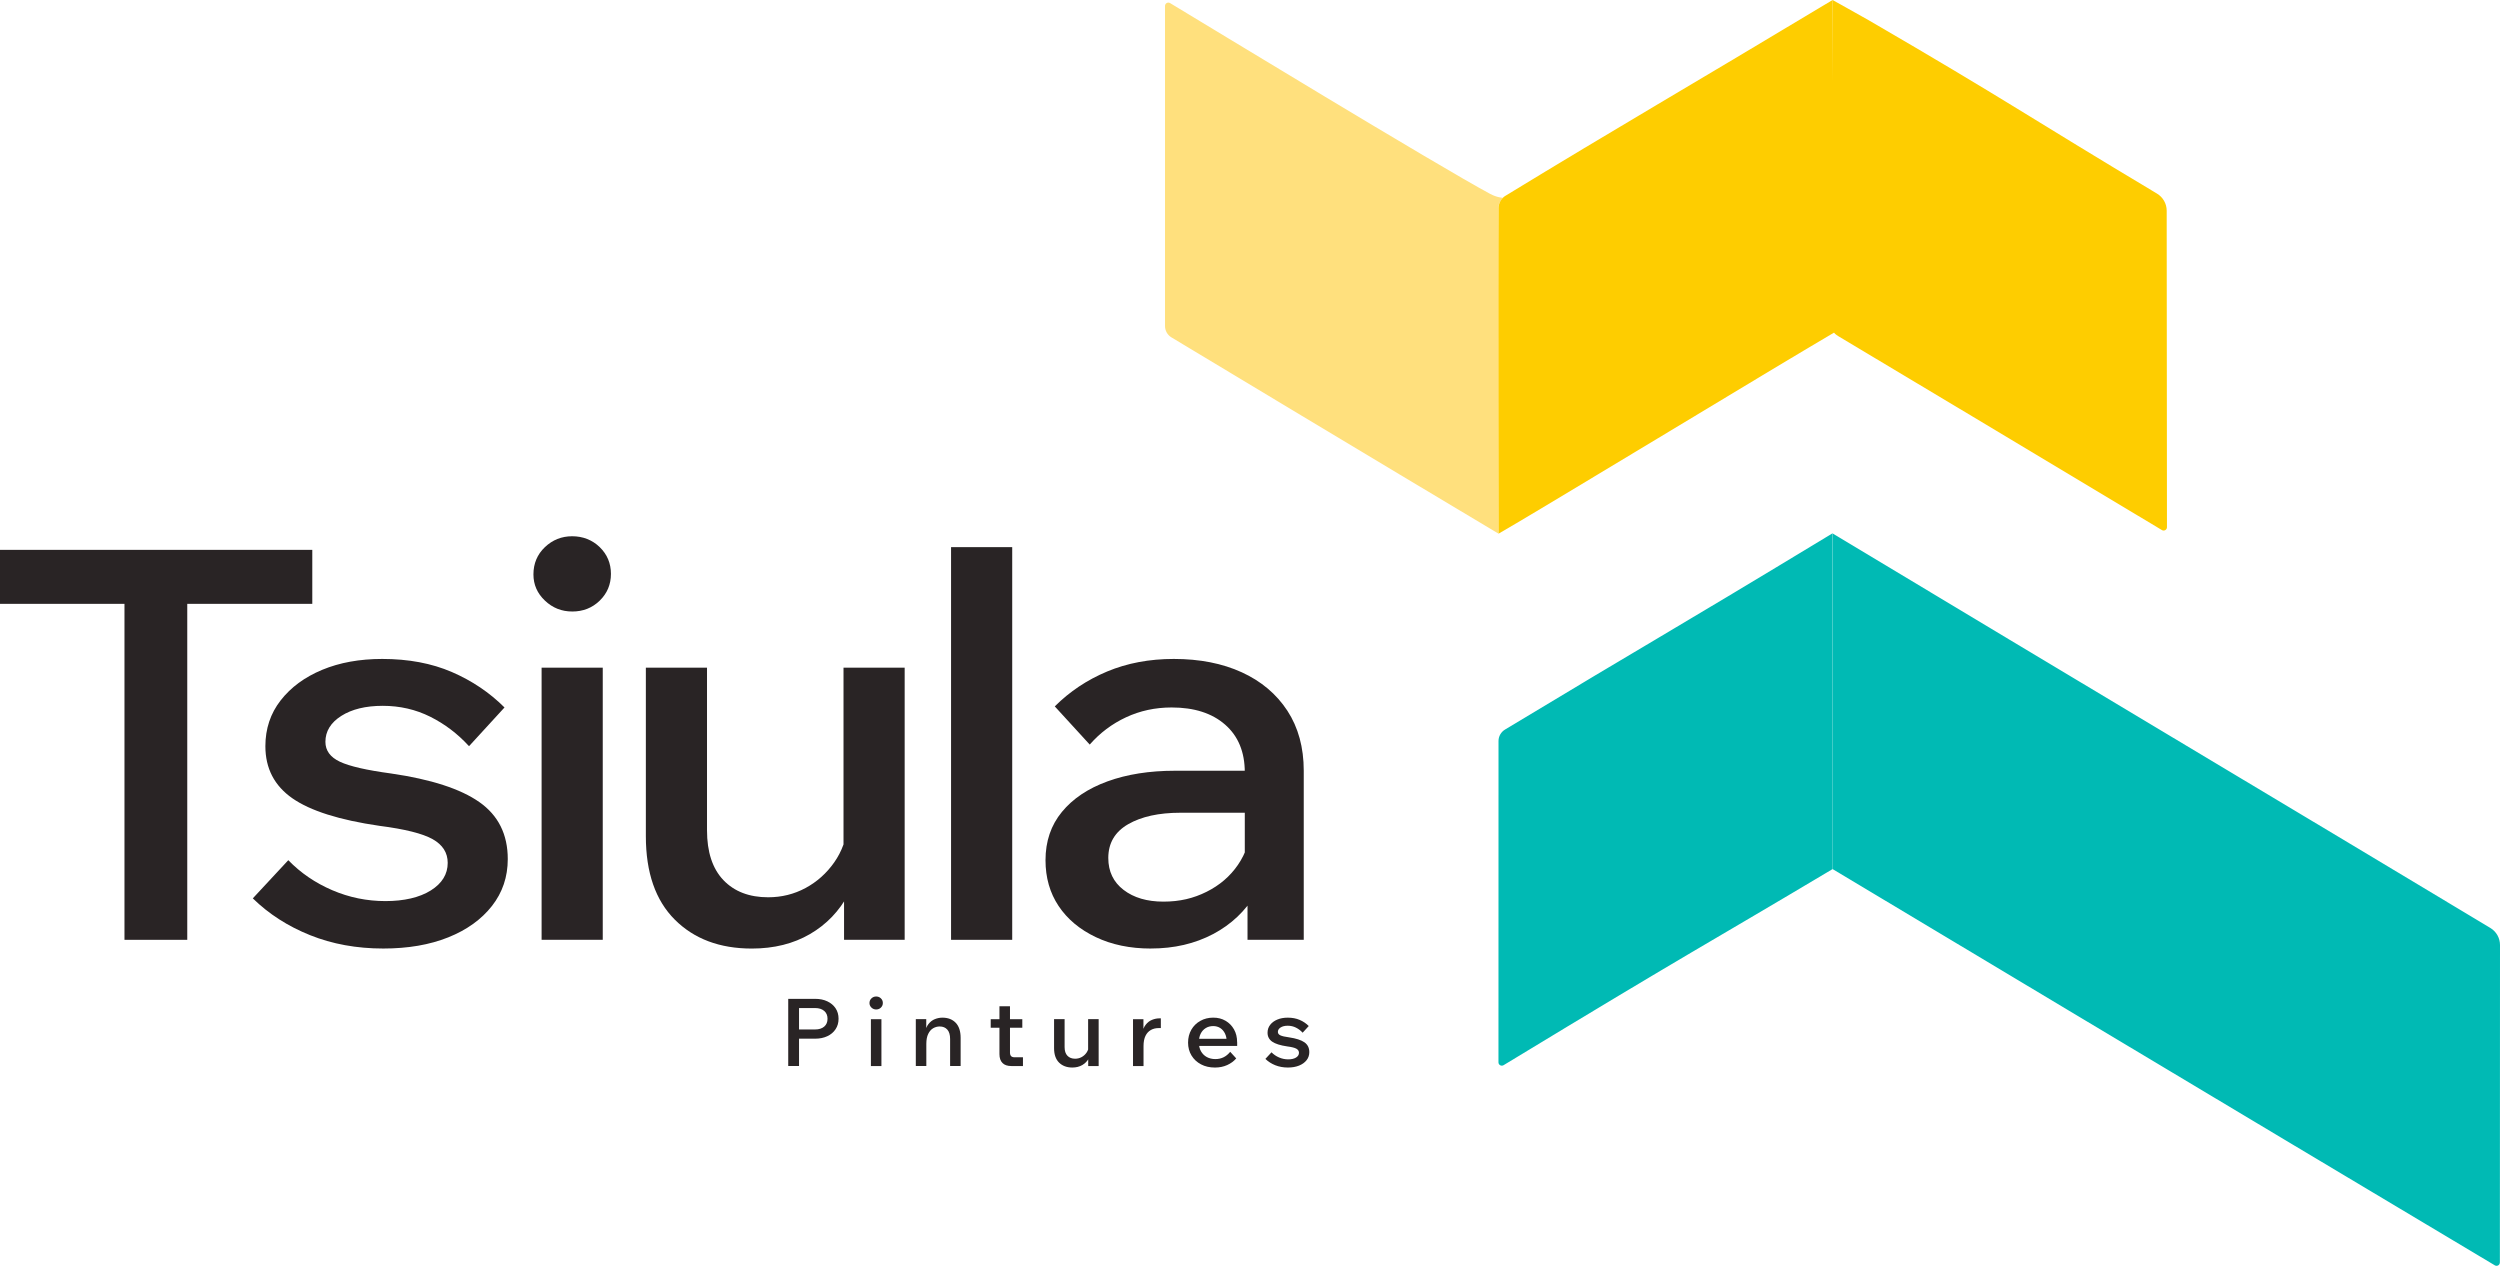
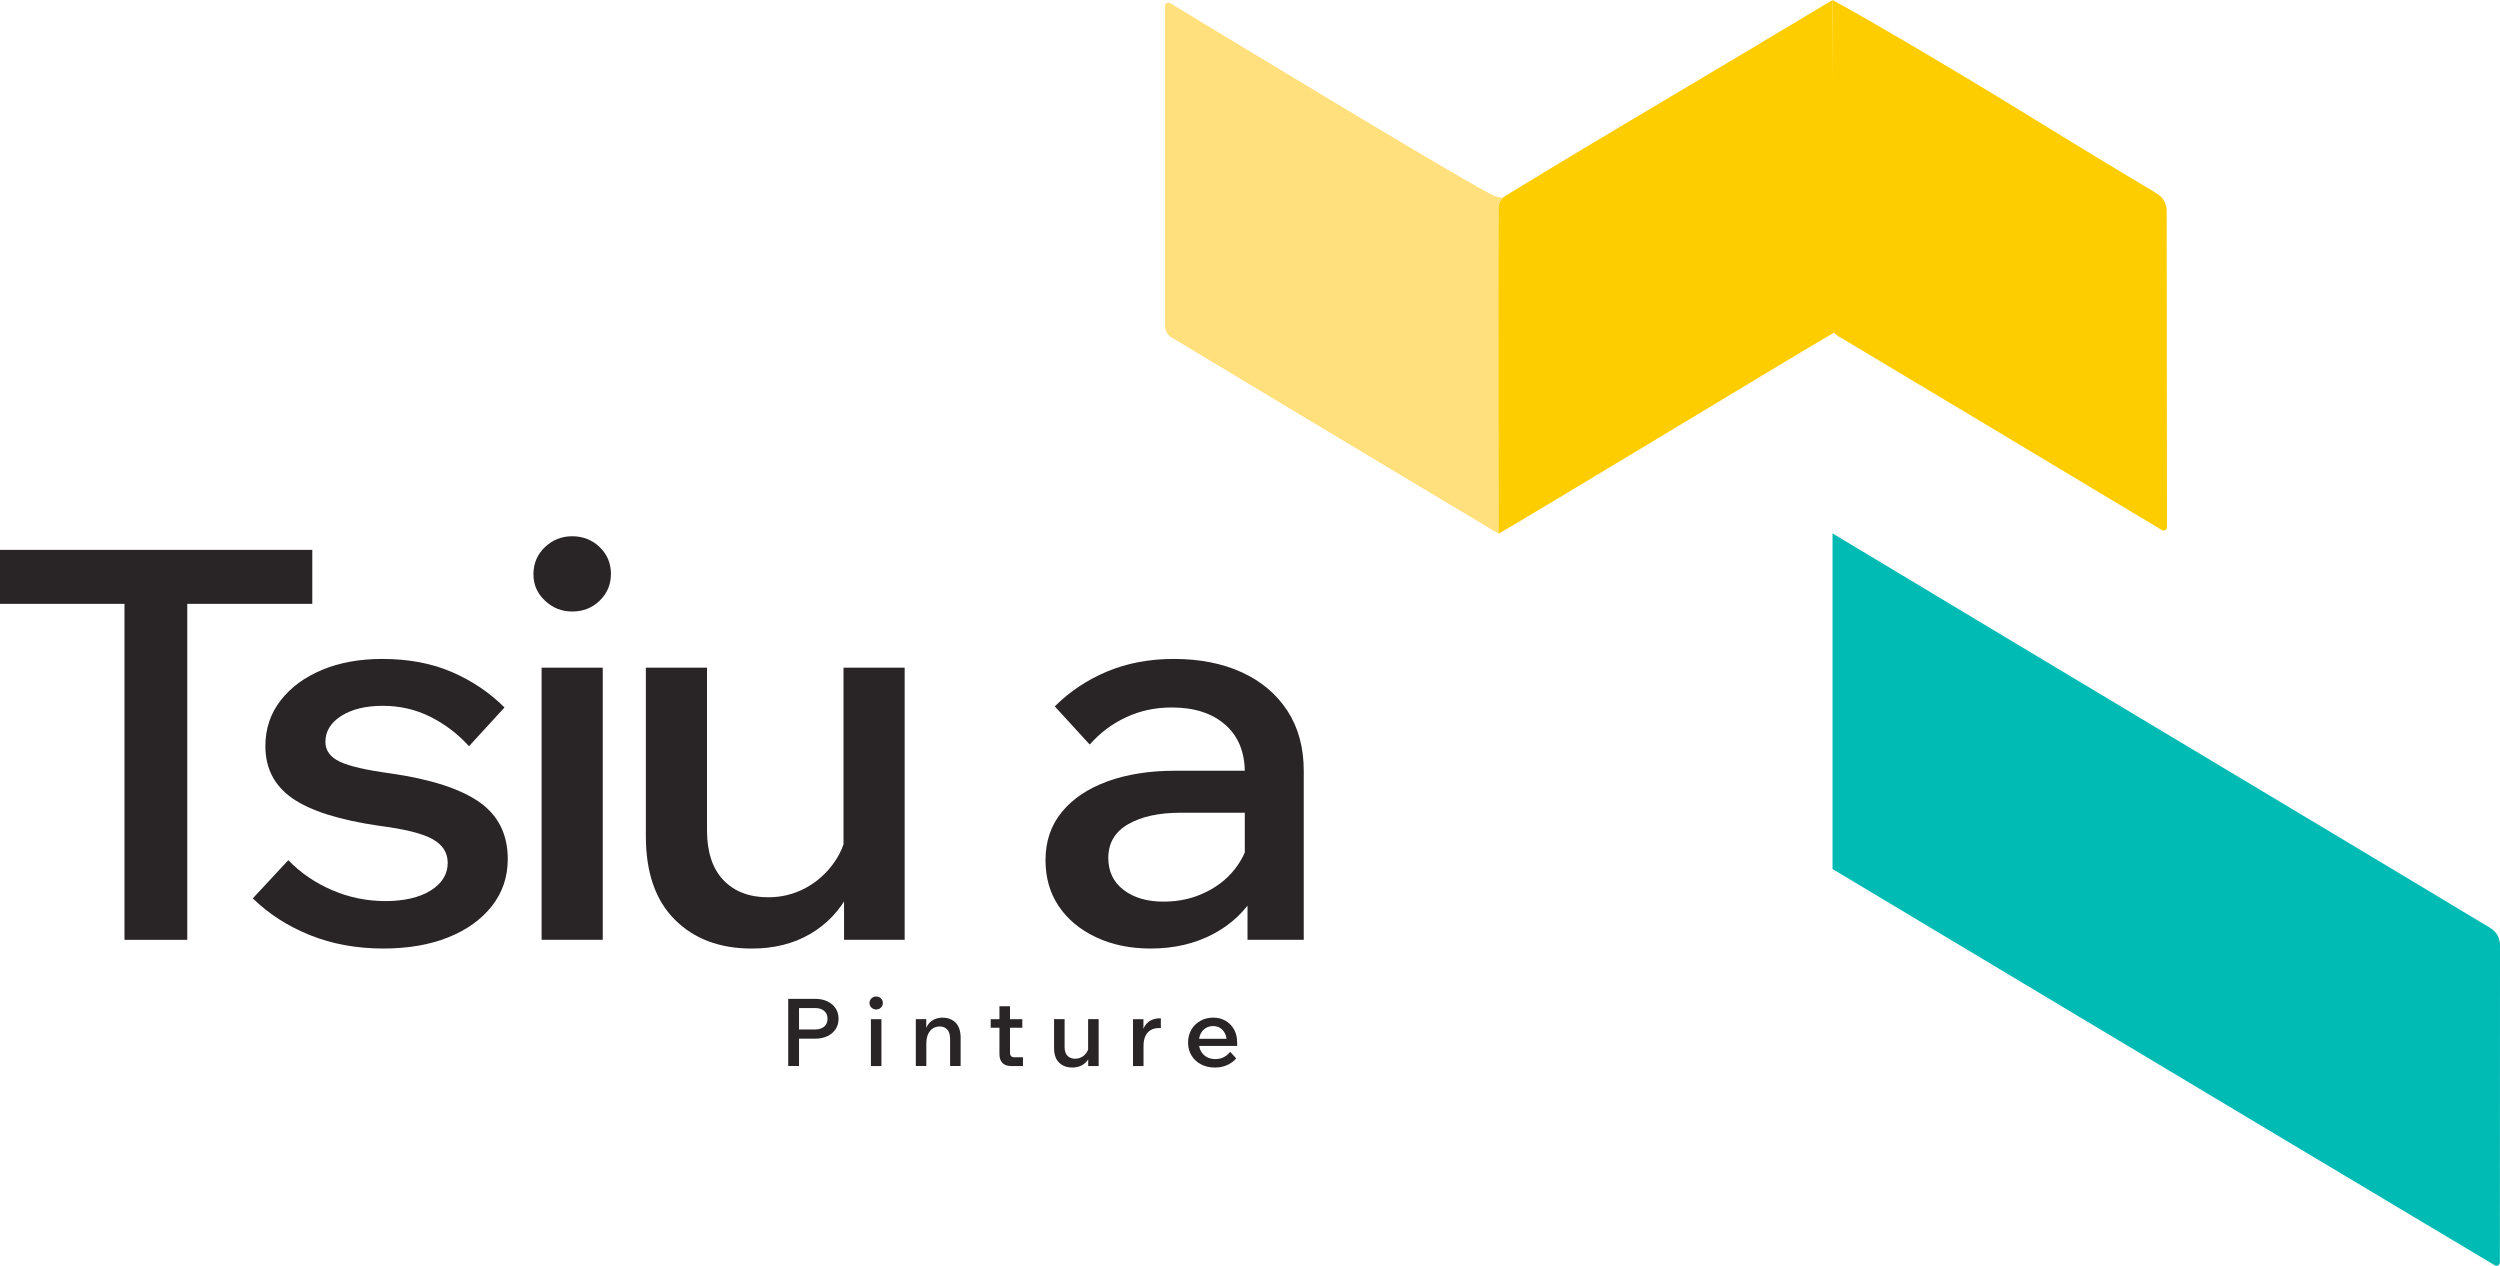
<svg xmlns="http://www.w3.org/2000/svg" width="158" height="80" viewBox="0 0 158 80" fill="none">
  <g clip-path="url(#clip0_17472_1194)">
    <path d="M94.973 12.498C94.973 12.498 94.623 12.494 94.167 12.248C90.809 10.442 76.301 1.611 73.948 0.195C73.807 0.11 73.629 0.212 73.629 0.377V20.6C73.627 20.896 73.781 21.17 74.034 21.322C76.229 22.645 86.834 29.027 94.709 33.728C94.709 33.728 94.771 18.243 94.709 13.058C94.706 12.826 94.973 12.497 94.973 12.497" fill="#FFE07D" />
    <path d="M115.927 21.012L115.819 0C106.762 5.445 102.354 7.975 95.118 12.39C94.896 12.525 94.711 12.852 94.711 13.112V33.727C96.743 32.579 112.473 23.031 115.697 21.148C115.74 21.124 115.889 21.035 115.927 21.012Z" fill="#FECD00" />
    <path d="M136.952 33.318L136.935 13.318C136.935 12.873 136.701 12.463 136.319 12.234C128.084 7.308 126.952 6.422 118.098 1.277C117.726 1.061 115.818 0 115.818 0L115.85 20.638C115.85 20.893 115.797 21.018 116.2 21.258C118.354 22.542 129.928 29.473 136.635 33.502C136.776 33.585 136.952 33.483 136.952 33.32" fill="#FECD00" />
-     <path d="M115.819 54.927L115.81 33.709C104.989 40.264 104.622 40.373 95.117 46.108C94.864 46.26 94.706 46.535 94.706 46.831L94.703 67.141C94.703 67.306 94.885 67.404 95.027 67.319C107.208 59.926 107.663 59.789 115.819 54.926" fill="#00BAB4" />
    <path d="M157.992 79.788L158 59.728C158 59.285 157.771 58.876 157.39 58.647C146.709 52.219 130.553 42.58 115.816 33.71V54.923C115.816 54.923 141.603 70.381 157.675 79.97C157.815 80.054 157.99 79.952 157.99 79.788" fill="#00BAB4" />
    <path d="M19.737 38.163H0V34.751H19.737V38.163ZM11.835 59.397H7.867V37.818H11.835V59.397Z" fill="#292425" />
    <path d="M15.977 56.777L18.22 54.364C19.002 55.169 19.928 55.801 20.997 56.26C22.067 56.72 23.189 56.949 24.361 56.949C25.533 56.949 26.512 56.724 27.226 56.277C27.938 55.829 28.295 55.248 28.295 54.536C28.295 53.892 27.979 53.394 27.346 53.037C26.713 52.681 25.593 52.399 23.983 52.193C21.452 51.825 19.618 51.245 18.48 50.453C17.342 49.66 16.772 48.563 16.772 47.16C16.772 46.058 17.093 45.092 17.737 44.265C18.382 43.438 19.255 42.794 20.36 42.334C21.464 41.875 22.73 41.645 24.156 41.645C25.812 41.645 27.279 41.92 28.555 42.471C29.833 43.023 30.942 43.77 31.885 44.712L29.642 47.159C28.928 46.377 28.112 45.758 27.193 45.298C26.273 44.839 25.271 44.608 24.19 44.608C23.109 44.608 22.235 44.822 21.568 45.246C20.901 45.671 20.566 46.217 20.566 46.883C20.566 47.435 20.871 47.854 21.481 48.141C22.09 48.428 23.166 48.675 24.707 48.883C27.237 49.251 29.1 49.853 30.296 50.693C31.492 51.532 32.091 52.732 32.091 54.295C32.091 55.421 31.757 56.409 31.09 57.259C30.423 58.11 29.503 58.77 28.329 59.241C27.156 59.711 25.788 59.947 24.223 59.947C22.543 59.947 21.003 59.666 19.599 59.103C18.195 58.54 16.988 57.764 15.977 56.776V56.777Z" fill="#292425" />
    <path d="M36.162 38.647C35.495 38.647 34.92 38.418 34.437 37.957C33.953 37.498 33.713 36.947 33.713 36.303C33.713 35.614 33.955 35.04 34.437 34.58C34.92 34.121 35.495 33.891 36.162 33.891C36.829 33.891 37.432 34.121 37.904 34.58C38.375 35.04 38.611 35.603 38.611 36.269C38.611 36.936 38.375 37.498 37.904 37.959C37.432 38.419 36.852 38.648 36.162 38.648V38.647ZM38.094 59.397H34.229V42.196H38.094V59.397Z" fill="#292425" />
    <path d="M53.586 52.124L54.38 52.779C54.45 54.181 54.195 55.422 53.62 56.502C53.046 57.581 52.234 58.427 51.188 59.035C50.142 59.643 48.917 59.949 47.513 59.949C45.489 59.949 43.866 59.34 42.647 58.121C41.428 56.904 40.818 55.146 40.818 52.847V42.196H44.683V52.468C44.683 53.846 45.028 54.897 45.718 55.622C46.408 56.345 47.351 56.708 48.547 56.708C49.398 56.708 50.186 56.513 50.911 56.122C51.635 55.731 52.239 55.191 52.723 54.502C53.207 53.813 53.494 53.02 53.586 52.124ZM57.175 59.397H53.344V56.088L53.31 55.123V42.197H57.175V59.399V59.397Z" fill="#292425" />
-     <path d="M63.972 59.397H60.107V34.579H63.972V59.397Z" fill="#292425" />
    <path d="M72.735 59.948C71.424 59.948 70.262 59.707 69.251 59.225C68.238 58.742 67.456 58.087 66.904 57.26C66.352 56.433 66.076 55.467 66.076 54.364C66.076 53.169 66.422 52.153 67.112 51.314C67.801 50.475 68.761 49.832 69.993 49.383C71.224 48.935 72.644 48.711 74.254 48.711H79.085V51.365H74.599C73.242 51.365 72.142 51.606 71.303 52.088C70.463 52.571 70.044 53.283 70.044 54.225C70.044 55.076 70.366 55.748 71.01 56.241C71.654 56.736 72.494 56.983 73.529 56.983C74.564 56.983 75.426 56.776 76.255 56.362C77.083 55.949 77.745 55.38 78.24 54.656C78.735 53.932 79.016 53.098 79.085 52.156L80.326 52.742C80.326 54.144 80.003 55.39 79.36 56.481C78.716 57.573 77.819 58.424 76.669 59.032C75.519 59.64 74.207 59.946 72.735 59.946V59.948ZM82.397 59.397H78.843V55.984L78.671 55.261V48.814C78.671 47.527 78.257 46.522 77.429 45.798C76.601 45.073 75.473 44.712 74.047 44.712C73.011 44.712 72.051 44.92 71.165 45.333C70.279 45.747 69.514 46.322 68.871 47.057L66.662 44.644C67.605 43.702 68.709 42.967 69.975 42.437C71.239 41.909 72.643 41.645 74.185 41.645C75.817 41.645 77.25 41.926 78.48 42.489C79.71 43.051 80.67 43.862 81.362 44.918C82.051 45.975 82.397 47.24 82.397 48.711V59.397Z" fill="#292425" />
    <path d="M50.501 67.373H49.816V63.127H51.516C51.809 63.127 52.066 63.179 52.288 63.285C52.51 63.39 52.684 63.536 52.809 63.724C52.934 63.911 52.997 64.133 52.997 64.386C52.997 64.639 52.934 64.855 52.809 65.045C52.684 65.236 52.51 65.383 52.288 65.487C52.066 65.592 51.809 65.645 51.516 65.645H50.441V65.062H51.516C51.758 65.062 51.948 65.002 52.089 64.882C52.23 64.761 52.3 64.596 52.3 64.386C52.3 64.176 52.23 64.011 52.089 63.89C51.948 63.769 51.758 63.709 51.516 63.709H50.499V67.373H50.501Z" fill="#292425" />
    <path d="M55.374 63.799C55.258 63.799 55.16 63.759 55.076 63.68C54.994 63.6 54.951 63.505 54.951 63.394C54.951 63.275 54.992 63.177 55.076 63.097C55.159 63.018 55.258 62.978 55.374 62.978C55.489 62.978 55.593 63.018 55.674 63.097C55.755 63.177 55.796 63.273 55.796 63.388C55.796 63.504 55.755 63.6 55.674 63.68C55.593 63.759 55.493 63.799 55.374 63.799ZM55.706 67.374H55.041V64.412H55.706V67.374Z" fill="#292425" />
    <path d="M60.712 67.373H60.047V65.663C60.047 65.397 59.987 65.2 59.869 65.069C59.751 64.939 59.59 64.873 59.388 64.873C59.242 64.873 59.103 64.912 58.975 64.985C58.846 65.061 58.742 65.18 58.664 65.342C58.584 65.504 58.544 65.714 58.544 65.972V67.373H57.879V64.41H58.539V65.325H58.449C58.489 65.064 58.566 64.86 58.681 64.717C58.796 64.572 58.93 64.47 59.085 64.409C59.24 64.347 59.398 64.316 59.56 64.316C59.917 64.316 60.197 64.426 60.404 64.643C60.61 64.86 60.712 65.177 60.712 65.594V67.375V67.373Z" fill="#292425" />
    <path d="M64.61 64.951H62.613V64.412H64.61V64.951ZM64.651 67.374H63.92C63.672 67.374 63.482 67.31 63.356 67.181C63.229 67.052 63.165 66.865 63.165 66.62V63.597H63.831V66.519C63.831 66.623 63.855 66.698 63.902 66.748C63.949 66.797 64.024 66.821 64.128 66.821H64.651V67.374Z" fill="#292425" />
    <path d="M68.816 66.121L68.953 66.233C68.964 66.475 68.921 66.688 68.822 66.874C68.722 67.06 68.583 67.205 68.402 67.31C68.222 67.415 68.011 67.468 67.769 67.468C67.421 67.468 67.141 67.362 66.931 67.154C66.722 66.945 66.617 66.641 66.617 66.246V64.411H67.283V66.18C67.283 66.418 67.343 66.6 67.461 66.723C67.58 66.848 67.742 66.911 67.948 66.911C68.095 66.911 68.231 66.877 68.355 66.81C68.48 66.743 68.584 66.649 68.667 66.531C68.749 66.412 68.799 66.276 68.815 66.122L68.816 66.121ZM69.435 67.374H68.775V66.804L68.769 66.638V64.411H69.435V67.374Z" fill="#292425" />
    <path d="M73.365 64.357V64.975H73.223C73.041 64.975 72.878 65.015 72.735 65.095C72.593 65.174 72.479 65.297 72.396 65.463C72.314 65.629 72.271 65.847 72.271 66.117V67.375H71.606V64.413H72.265V65.369H72.176C72.216 65.112 72.292 64.91 72.408 64.764C72.523 64.617 72.656 64.514 72.812 64.453C72.967 64.391 73.12 64.36 73.275 64.36H73.365V64.357Z" fill="#292425" />
    <path d="M77.75 66.476L78.13 66.892C77.975 67.07 77.783 67.211 77.554 67.314C77.323 67.417 77.069 67.469 76.787 67.469C76.454 67.469 76.16 67.403 75.904 67.267C75.648 67.133 75.449 66.946 75.304 66.709C75.159 66.472 75.086 66.201 75.086 65.895C75.086 65.59 75.156 65.314 75.294 65.075C75.432 64.838 75.622 64.652 75.864 64.517C76.106 64.382 76.377 64.315 76.677 64.315C76.978 64.315 77.231 64.382 77.456 64.514C77.682 64.646 77.859 64.828 77.99 65.059C78.121 65.291 78.186 65.56 78.186 65.864V65.899H77.527V65.834C77.527 65.636 77.49 65.463 77.417 65.314C77.343 65.166 77.244 65.051 77.117 64.97C76.99 64.889 76.841 64.848 76.672 64.848C76.502 64.848 76.336 64.89 76.2 64.976C76.063 65.061 75.956 65.18 75.881 65.332C75.806 65.484 75.769 65.668 75.769 65.882C75.769 66.097 75.813 66.281 75.902 66.441C75.992 66.598 76.114 66.721 76.271 66.806C76.427 66.891 76.609 66.934 76.814 66.934C77.191 66.934 77.501 66.782 77.747 66.476H77.75ZM78.189 66.102H75.551V65.651H78.094L78.189 65.871V66.102Z" fill="#292425" />
-     <path d="M79.973 66.922L80.359 66.506C80.495 66.645 80.654 66.753 80.837 66.832C81.021 66.912 81.214 66.952 81.416 66.952C81.618 66.952 81.786 66.913 81.91 66.837C82.034 66.76 82.095 66.659 82.095 66.537C82.095 66.426 82.041 66.34 81.931 66.278C81.822 66.217 81.63 66.169 81.352 66.133C80.917 66.07 80.6 65.97 80.404 65.834C80.207 65.697 80.109 65.508 80.109 65.267C80.109 65.076 80.165 64.91 80.276 64.768C80.386 64.626 80.537 64.515 80.728 64.436C80.918 64.356 81.136 64.316 81.382 64.316C81.668 64.316 81.92 64.363 82.14 64.458C82.361 64.553 82.551 64.681 82.713 64.845L82.327 65.267C82.204 65.132 82.063 65.025 81.904 64.946C81.745 64.866 81.573 64.826 81.386 64.826C81.2 64.826 81.049 64.863 80.934 64.936C80.819 65.01 80.762 65.103 80.762 65.217C80.762 65.312 80.815 65.385 80.92 65.434C81.025 65.484 81.21 65.527 81.476 65.562C81.911 65.626 82.233 65.73 82.439 65.873C82.645 66.018 82.748 66.224 82.748 66.494C82.748 66.689 82.691 66.858 82.576 67.004C82.46 67.151 82.302 67.264 82.1 67.346C81.898 67.427 81.662 67.468 81.394 67.468C81.105 67.468 80.839 67.419 80.597 67.323C80.355 67.226 80.148 67.093 79.973 66.922Z" fill="#292425" />
  </g>
  <defs>
    <clipPath id="clip0_17472_1194">
      <rect width="158" height="80" fill="white" />
    </clipPath>
  </defs>
</svg>